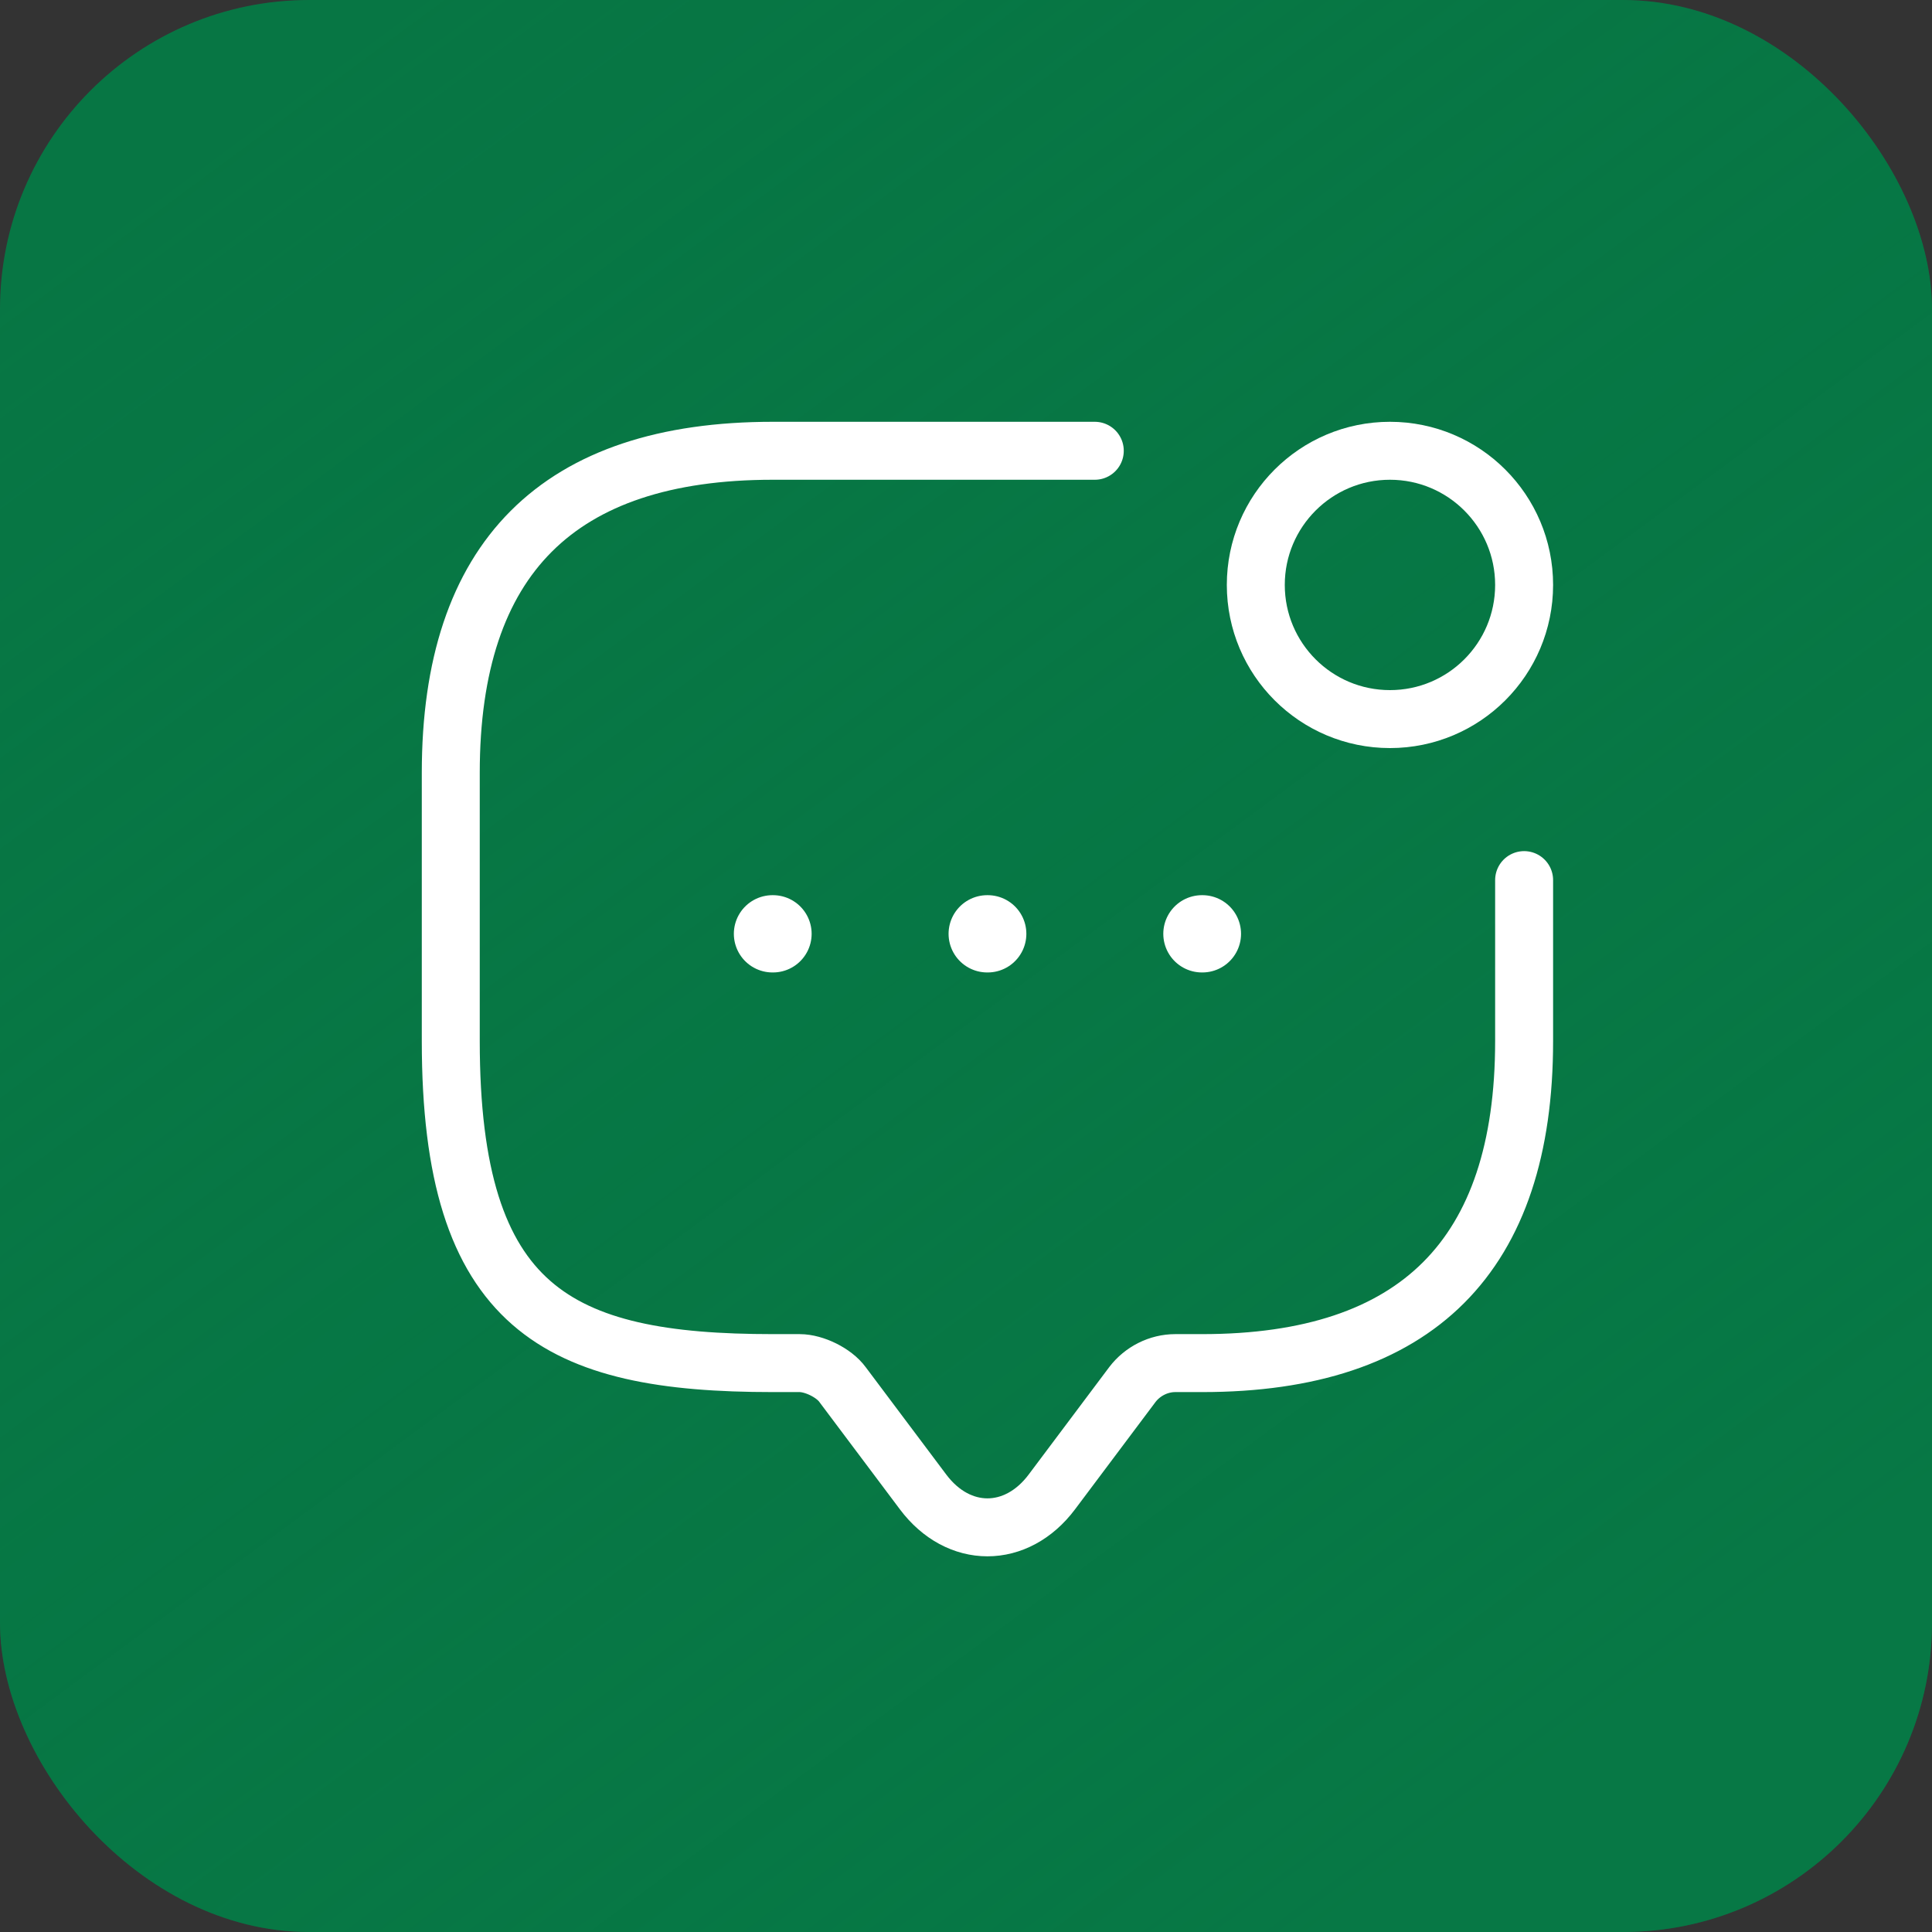
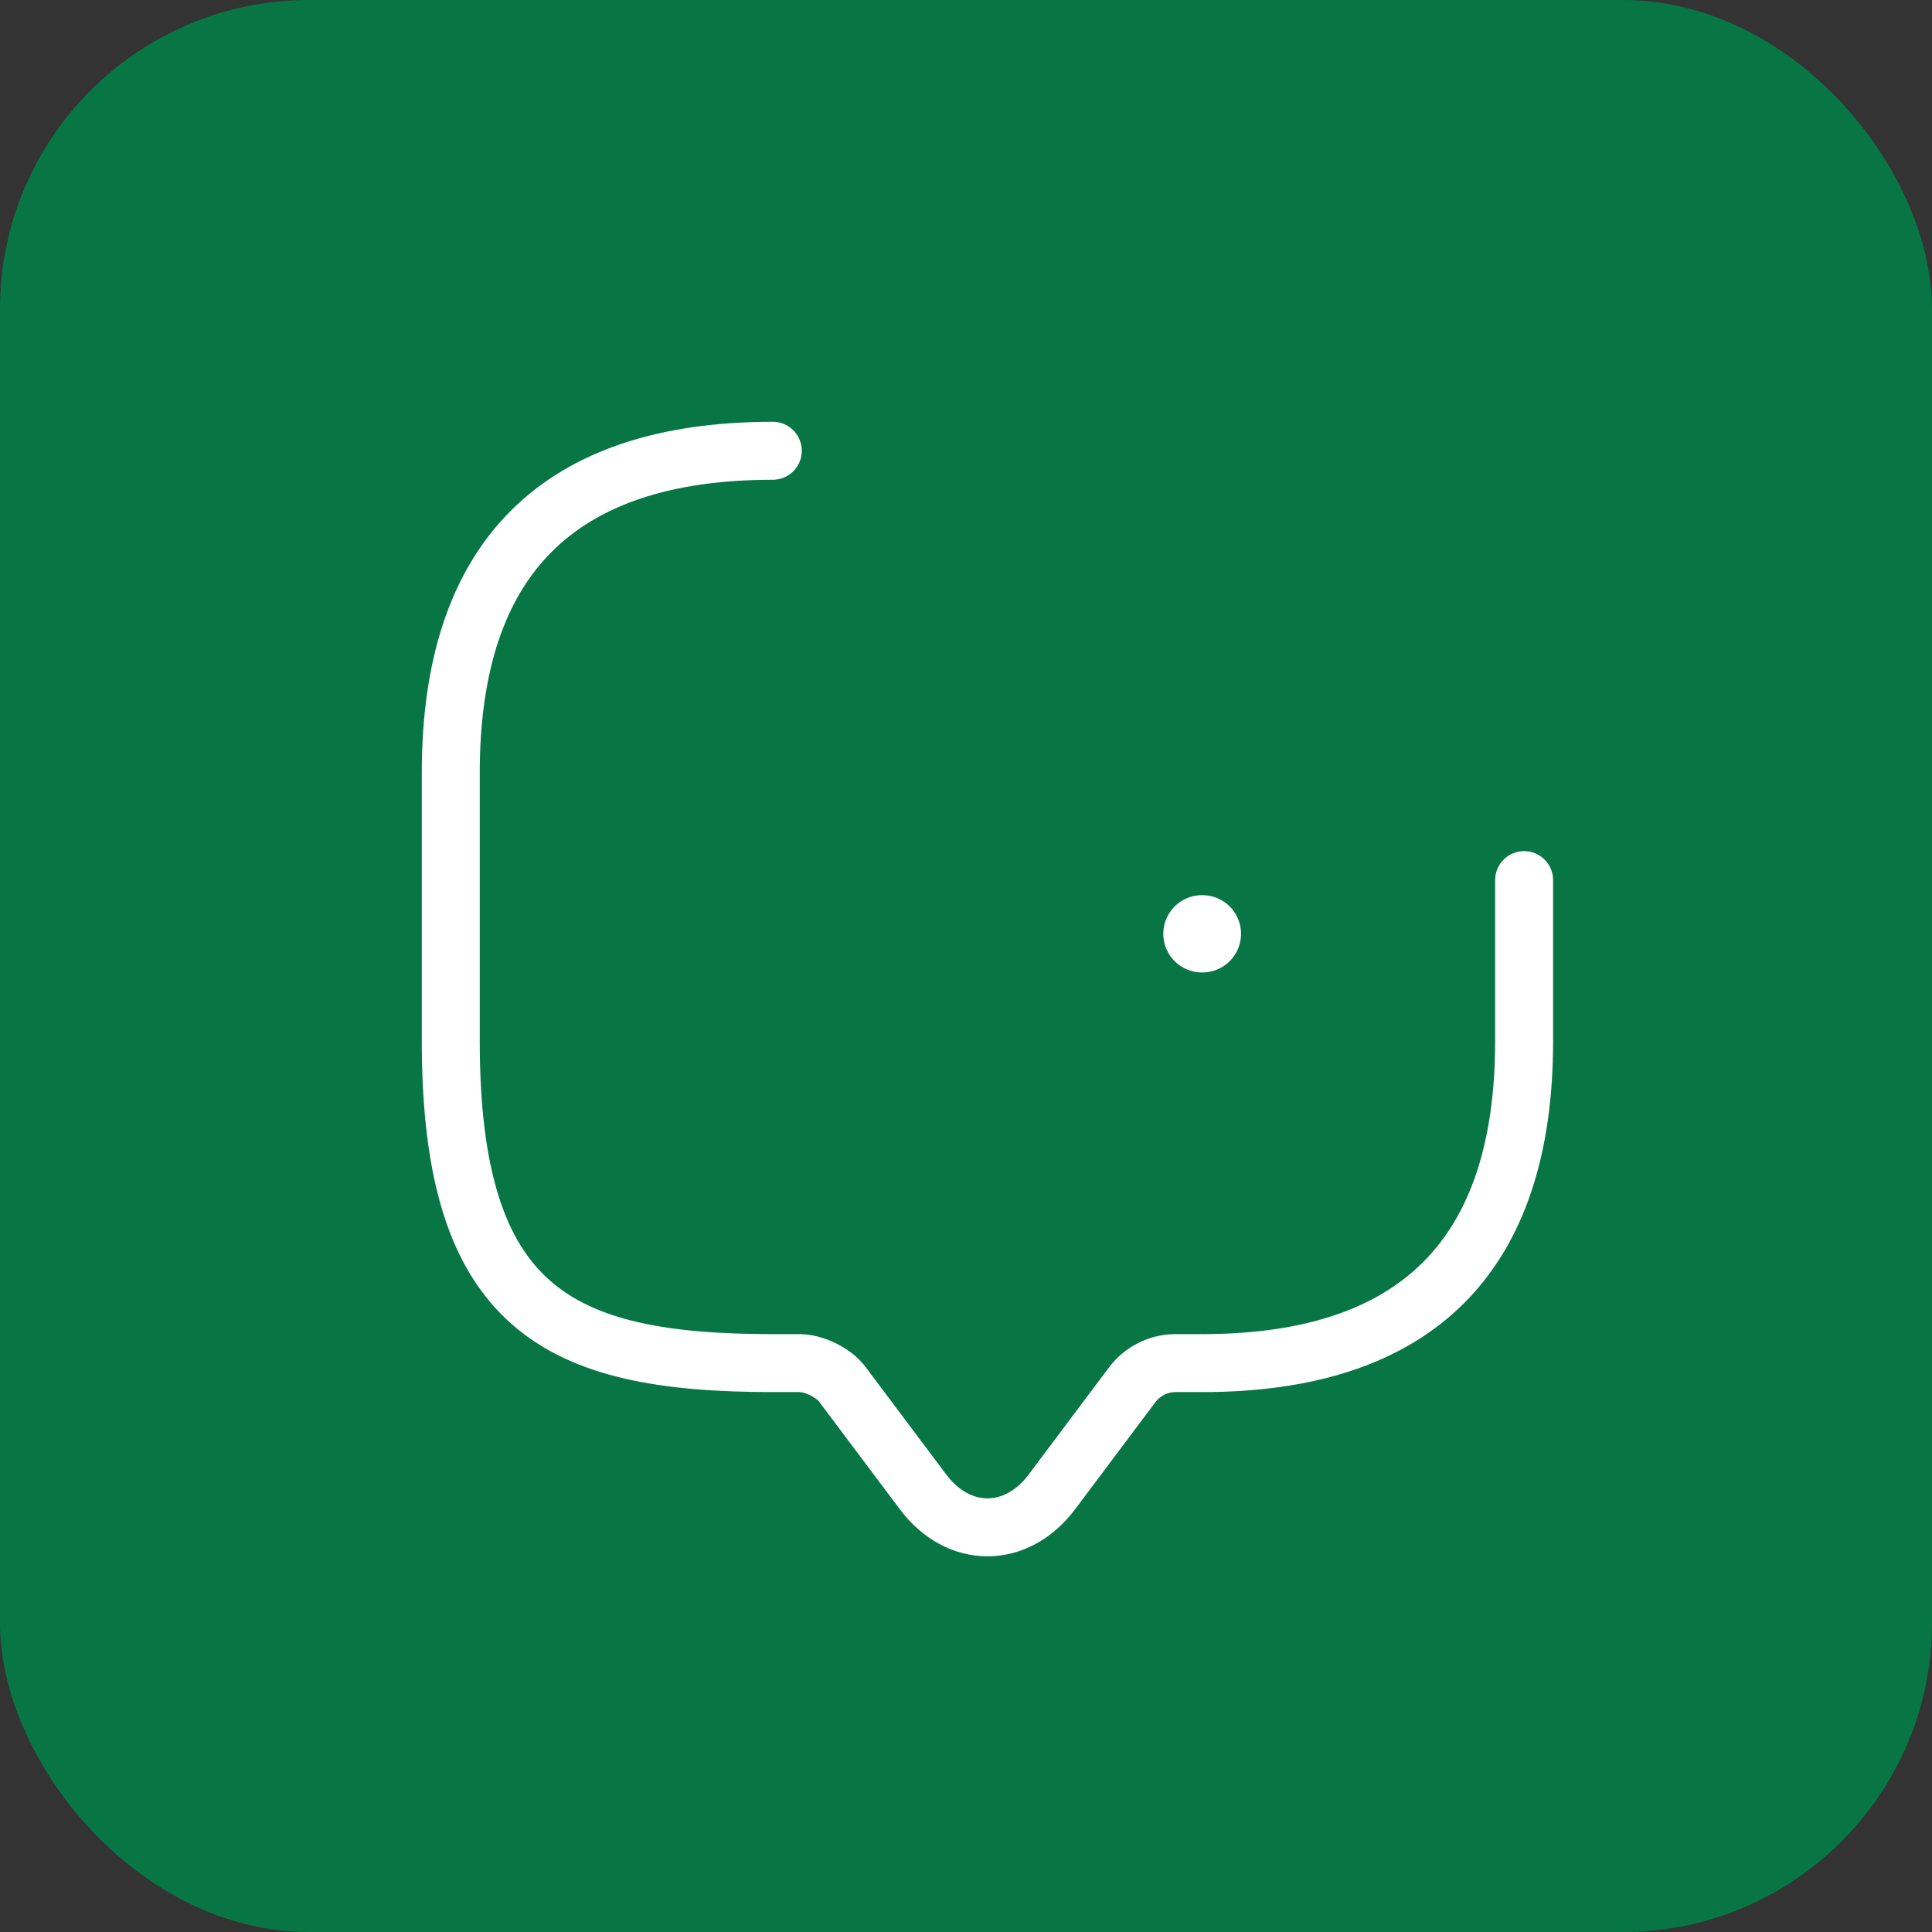
<svg xmlns="http://www.w3.org/2000/svg" width="50" height="50" viewBox="0 0 50 50" fill="none">
  <rect x="0" y="0" width="50" height="50" fill="#333333" stroke="none" />
  <rect width="50" height="50" rx="8" fill="#067A46" fill-opacity="0.95" />
-   <rect width="50" height="50" rx="8" fill="url(#paint0_linear_6855_830)" fill-opacity="0.45" />
-   <path d="M39.444 22.777V26.944C39.444 32.499 36.666 35.277 31.111 35.277H30.416C29.986 35.277 29.569 35.486 29.305 35.833L27.222 38.611C26.305 39.833 24.805 39.833 23.889 38.611L21.805 35.833C21.583 35.527 21.069 35.277 20.694 35.277H20C14.444 35.277 11.666 33.888 11.666 26.944V19.999C11.666 14.444 14.444 11.666 20 11.666H28.333" stroke="white" stroke-width="1.5" stroke-miterlimit="10" stroke-linecap="round" stroke-linejoin="round" />
-   <path d="M35.972 18.61C37.89 18.61 39.444 17.056 39.444 15.138C39.444 13.221 37.89 11.666 35.972 11.666C34.055 11.666 32.5 13.221 32.5 15.138C32.5 17.056 34.055 18.61 35.972 18.61Z" stroke="white" stroke-width="1.5" stroke-linecap="round" stroke-linejoin="round" />
+   <path d="M39.444 22.777V26.944C39.444 32.499 36.666 35.277 31.111 35.277H30.416C29.986 35.277 29.569 35.486 29.305 35.833L27.222 38.611C26.305 39.833 24.805 39.833 23.889 38.611L21.805 35.833C21.583 35.527 21.069 35.277 20.694 35.277H20C14.444 35.277 11.666 33.888 11.666 26.944V19.999C11.666 14.444 14.444 11.666 20 11.666" stroke="white" stroke-width="1.5" stroke-miterlimit="10" stroke-linecap="round" stroke-linejoin="round" />
  <path d="M31.106 24.167H31.118" stroke="white" stroke-width="2" stroke-linecap="round" stroke-linejoin="round" />
-   <path d="M25.549 24.167H25.562" stroke="white" stroke-width="2" stroke-linecap="round" stroke-linejoin="round" />
-   <path d="M19.992 24.167H20.005" stroke="white" stroke-width="2" stroke-linecap="round" stroke-linejoin="round" />
  <defs>
    <linearGradient id="paint0_linear_6855_830" x1="6.429" y1="2.857" x2="38.571" y2="46.429" gradientUnits="userSpaceOnUse">
      <stop stop-color="#067A46" stop-opacity="0" />
      <stop offset="1" stop-color="#067A46" />
    </linearGradient>
  </defs>
</svg>